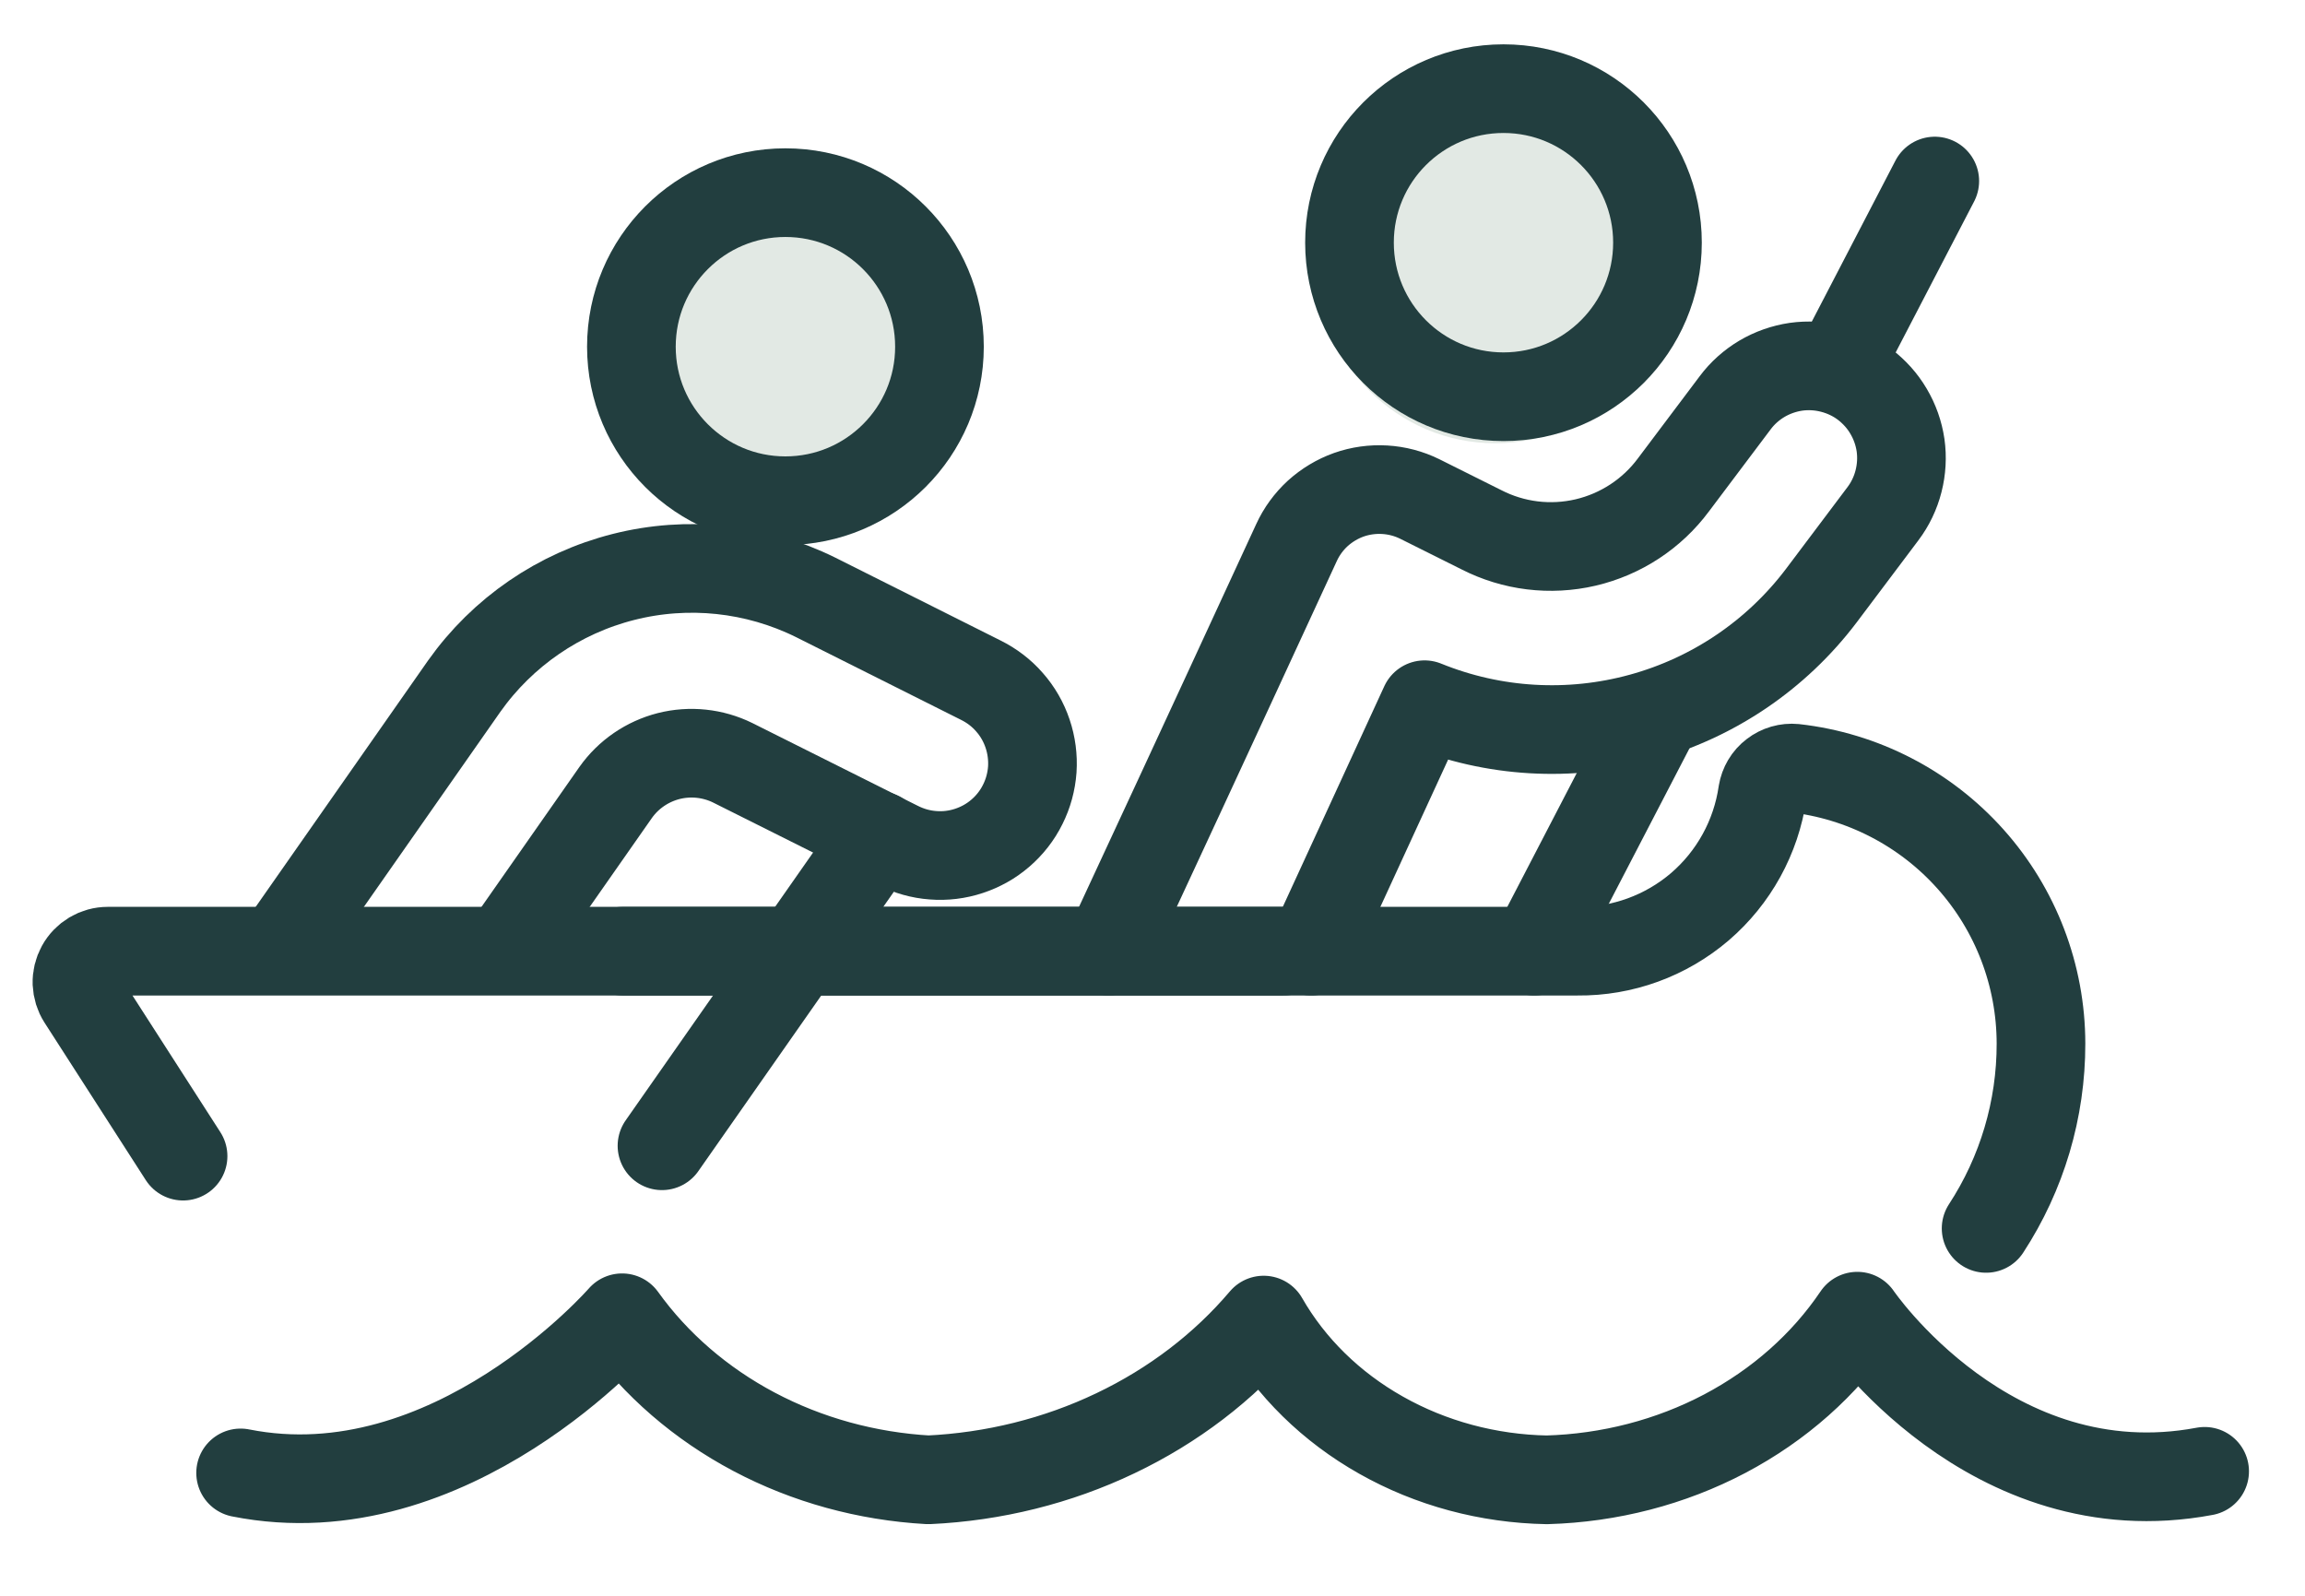
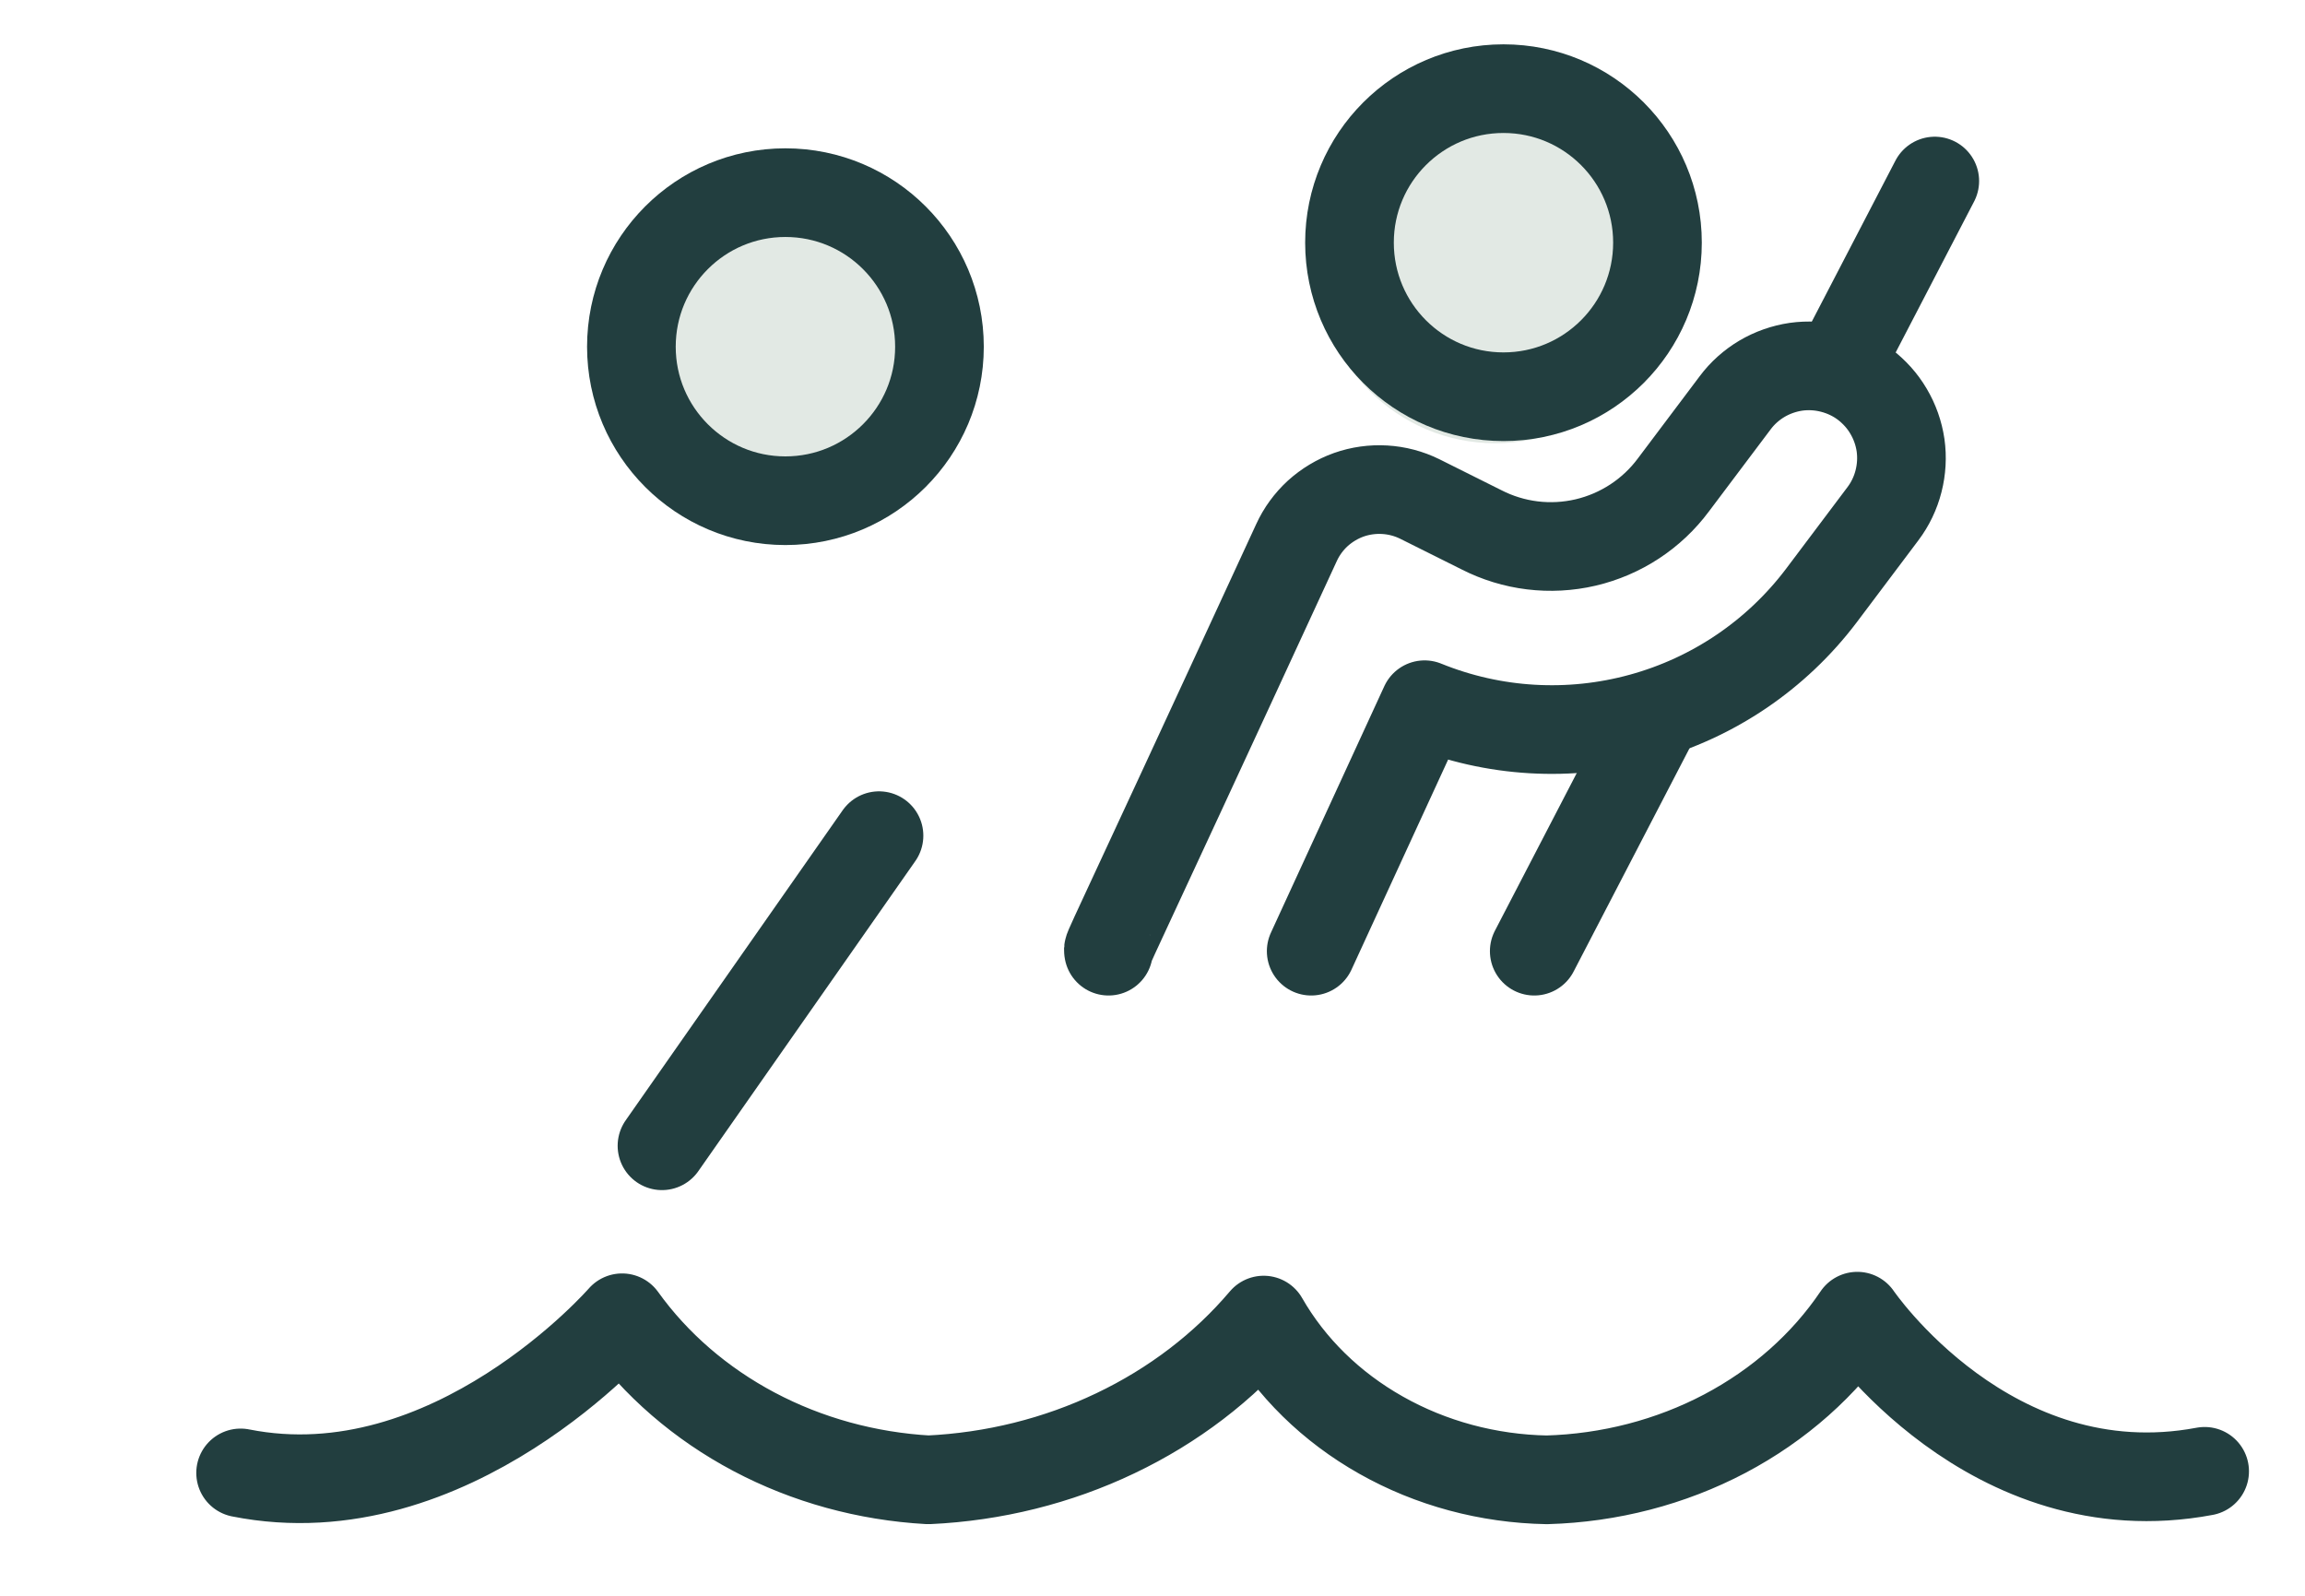
<svg xmlns="http://www.w3.org/2000/svg" width="26" height="18" viewBox="0 0 26 18" fill="none">
  <circle cx="8.868" cy="4" r="2" fill="#E2E9E4" />
  <circle cx="16.868" cy="3" r="2" fill="#E2E9E4" />
  <path d="M8.859 5.648C9.819 5.648 10.597 4.87 10.597 3.911C10.597 2.951 9.819 2.173 8.859 2.173C7.9 2.173 7.122 2.951 7.122 3.911C7.122 4.87 7.9 5.648 8.859 5.648Z" stroke="#223E3F" stroke-linecap="round" stroke-linejoin="round" />
-   <path d="M3.174 10.687L5.236 7.74C5.669 7.129 6.306 6.692 7.032 6.508C7.758 6.324 8.526 6.405 9.198 6.737L11.063 7.672C11.186 7.733 11.297 7.817 11.387 7.921C11.478 8.024 11.547 8.144 11.591 8.275C11.635 8.405 11.653 8.543 11.644 8.68C11.634 8.817 11.598 8.951 11.536 9.074C11.475 9.198 11.389 9.307 11.285 9.397C11.181 9.487 11.06 9.555 10.929 9.598C10.799 9.641 10.661 9.658 10.524 9.647C10.386 9.637 10.253 9.599 10.13 9.537L8.265 8.604C8.041 8.494 7.785 8.467 7.543 8.528C7.301 8.59 7.089 8.735 6.945 8.938L5.719 10.69" stroke="#223E3F" stroke-linecap="round" stroke-linejoin="round" />
  <path d="M7.467 12.924L9.915 9.426" stroke="#223E3F" stroke-linecap="round" stroke-linejoin="round" />
-   <path d="M2.065 13.041L0.923 11.265C0.889 11.212 0.871 11.152 0.868 11.089C0.866 11.027 0.881 10.965 0.911 10.91C0.941 10.855 0.985 10.81 1.038 10.778C1.092 10.746 1.153 10.729 1.216 10.729H14.479" stroke="#223E3F" stroke-linecap="round" stroke-linejoin="round" />
-   <path d="M7.024 10.729H17.796C18.301 10.734 18.79 10.556 19.174 10.228C19.557 9.899 19.808 9.443 19.881 8.943C19.895 8.86 19.939 8.784 20.007 8.733C20.074 8.681 20.158 8.657 20.242 8.665C21.006 8.751 21.712 9.115 22.225 9.688C22.738 10.261 23.021 11.002 23.022 11.771C23.023 12.512 22.808 13.236 22.403 13.856" stroke="#223E3F" stroke-linecap="round" stroke-linejoin="round" />
  <path d="M16.959 4.475C17.919 4.475 18.696 3.697 18.696 2.737C18.696 1.778 17.919 1 16.959 1C15.999 1 15.222 1.778 15.222 2.737C15.222 3.697 15.999 4.475 16.959 4.475Z" stroke="#223E3F" stroke-linecap="round" stroke-linejoin="round" />
  <path d="M12.504 10.729C12.504 10.673 12.351 11.049 14.624 6.121C14.681 5.996 14.763 5.884 14.864 5.791C14.966 5.699 15.085 5.627 15.214 5.581C15.344 5.535 15.481 5.516 15.619 5.524C15.756 5.532 15.89 5.567 16.014 5.628L16.709 5.975C17.072 6.161 17.488 6.212 17.886 6.119C18.282 6.026 18.634 5.796 18.877 5.468L19.572 4.544C19.654 4.434 19.757 4.342 19.875 4.272C19.992 4.203 20.123 4.157 20.258 4.137C20.394 4.118 20.532 4.126 20.664 4.16C20.797 4.194 20.922 4.253 21.031 4.335C21.14 4.418 21.233 4.52 21.302 4.638C21.372 4.756 21.418 4.886 21.438 5.022C21.457 5.157 21.449 5.295 21.415 5.428C21.381 5.561 21.322 5.685 21.239 5.795L20.544 6.719C20.038 7.388 19.325 7.871 18.515 8.093C17.706 8.315 16.847 8.265 16.069 7.949L14.79 10.729" stroke="#223E3F" stroke-linecap="round" stroke-linejoin="round" />
  <path d="M18.695 8.053L17.306 10.729" stroke="#223E3F" stroke-linecap="round" stroke-linejoin="round" />
  <path d="M21.824 2.042L20.719 4.169" stroke="#223E3F" stroke-linecap="round" stroke-linejoin="round" />
  <path d="M24.868 16.596C22.446 17.051 20.95 14.846 20.95 14.846C20.581 15.393 20.068 15.848 19.456 16.171C18.845 16.493 18.155 16.672 17.448 16.692C16.786 16.68 16.14 16.506 15.578 16.188C15.016 15.871 14.559 15.423 14.254 14.89V14.89C13.805 15.42 13.234 15.856 12.581 16.167C11.928 16.479 11.208 16.658 10.472 16.692C9.778 16.653 9.105 16.468 8.505 16.15C7.905 15.832 7.396 15.392 7.017 14.864V14.864C7.017 14.864 5.087 17.086 2.714 16.614" stroke="#223E3F" stroke-linecap="round" stroke-linejoin="round" />
</svg>